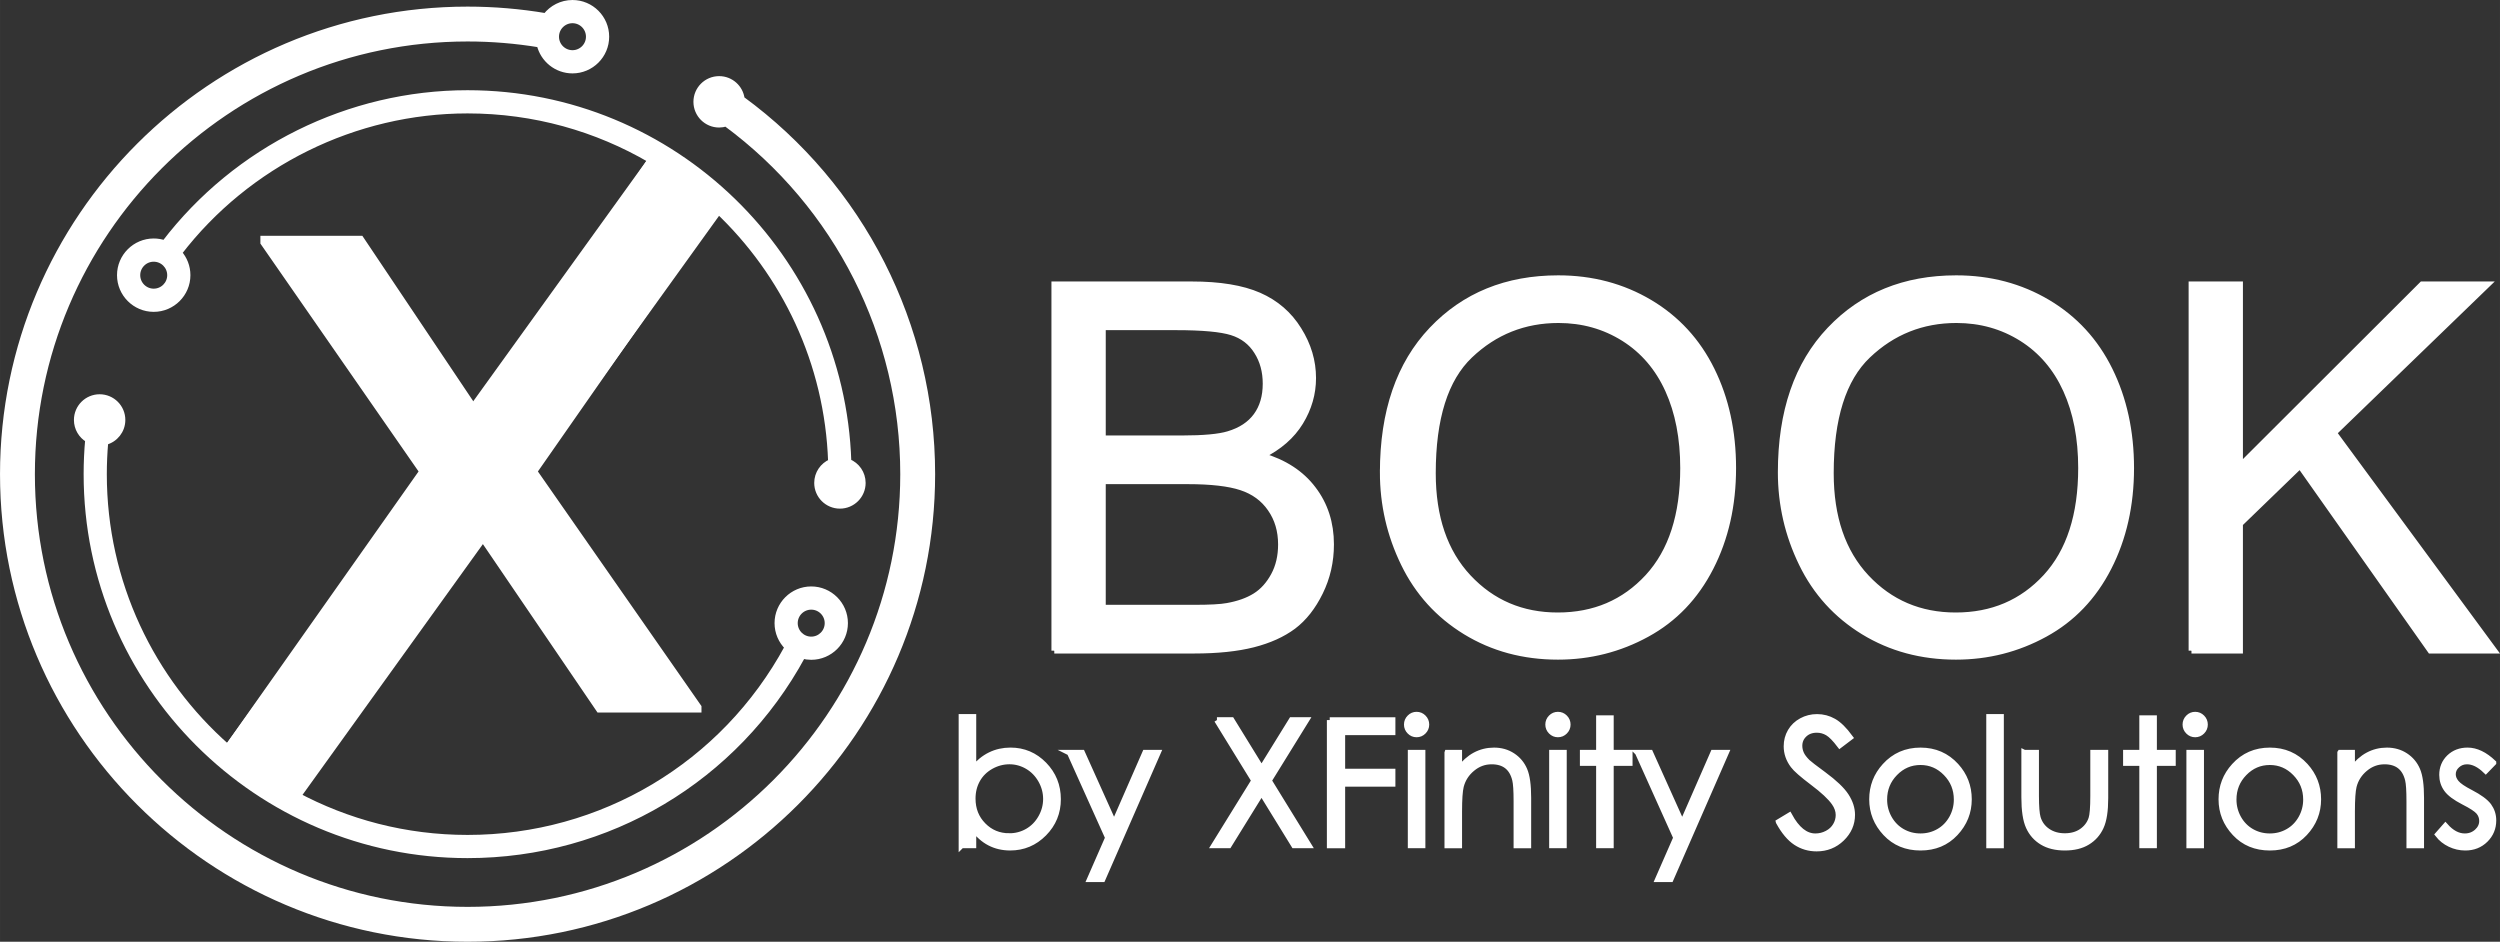
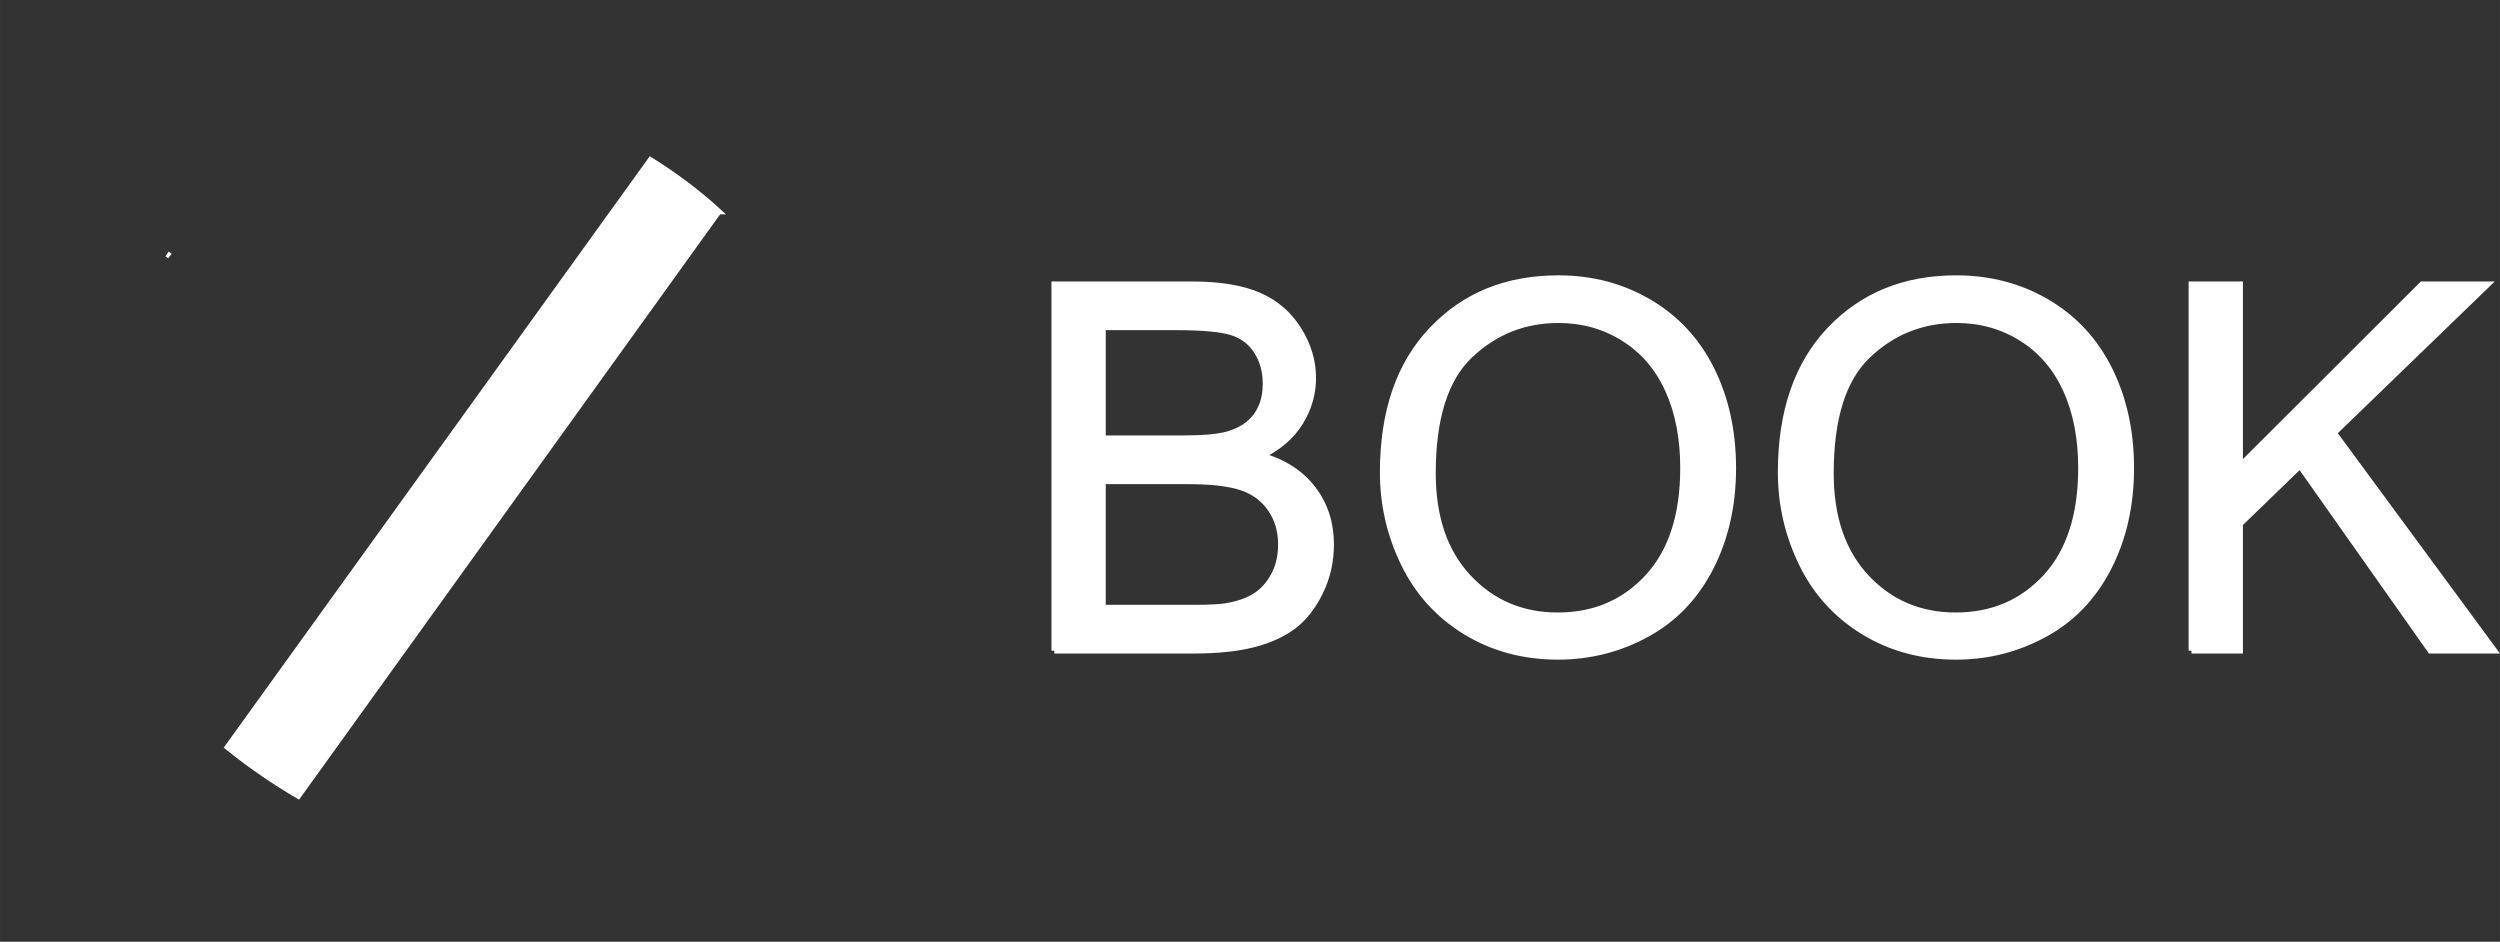
<svg xmlns="http://www.w3.org/2000/svg" xml:space="preserve" width="87.638mm" height="33.013mm" style="shape-rendering:geometricPrecision; text-rendering:geometricPrecision; image-rendering:optimizeQuality; fill-rule:evenodd; clip-rule:evenodd" viewBox="0 0 5044.65 1900.32">
  <rect x="0" y="0" width="5044.65" height="1900.32" fill="#333333" stroke="none" />
  <defs>
    <style type="text/css">  .str0 {stroke:white;stroke-width:11.51;stroke-miterlimit:22.926} .fil1 {fill:white} .fil0 {fill:white;fill-rule:nonzero}  </style>
  </defs>
  <g id="Слой_x0020_1">
    <g id="_2536004317104">
-       <path class="fil0 str0" d="M342.73 516.56l-5.46 -4.01c1.91,1.19 3.73,2.56 5.46,4.01z" />
-       <path class="fil0 str0" d="M342.73 516.56l-5.46 -4.01c1.91,1.19 3.73,2.56 5.46,4.01z" />
      <path class="fil0 str0" d="M337.27 512.55l5.46 4.01c-1.73,-1.46 -3.55,-2.83 -5.46,-4.01z" />
-       <path class="fil1 str0" d="M1155.18 41.07c18.16,0 32.95,14.79 32.95,33.01 0,18.16 -14.79,32.95 -32.95,32.95 -18.17,0 -32.96,-14.79 -32.96,-32.95 0,-18.21 14.79,-33.01 32.96,-33.01zm341.66 158.68c-2.82,-22.76 -22.21,-40.37 -45.74,-40.37 -25.45,0 -46.11,20.67 -46.11,46.11 0,25.44 20.66,46.11 46.11,46.11 4.87,0 9.56,-0.78 13.93,-2.19 224.45,165.6 357.32,427.33 357.32,707.45 0,484.58 -394.23,878.86 -878.86,878.86 -484.59,0 -878.87,-394.28 -878.87,-878.86 0,-484.63 394.28,-878.91 878.87,-878.91 48.74,0 97.55,4.06 145.29,11.93 7.1,30.04 34.19,52.48 66.42,52.48 37.65,0 68.27,-30.63 68.27,-68.27 0,-37.69 -30.62,-68.32 -68.27,-68.32 -21.94,0 -41.51,10.42 -54.03,26.58 -51.75,-8.78 -104.73,-13.25 -157.67,-13.25 -517.04,0 -937.72,420.68 -937.72,937.77 0,517.04 420.68,937.71 937.72,937.71 517.08,0 937.71,-420.68 937.71,-937.71 0,-300.19 -143.02,-580.54 -384.36,-757.11z" />
-       <path class="fil1 str0" d="M1636.94 1224.45c18.16,0 32.95,14.79 32.95,32.95 0,18.2 -14.79,33 -32.95,33 -18.21,0 -33.01,-14.8 -33.01,-33 0,-18.16 14.79,-32.95 33.01,-32.95zm-1326.81 -636.21c-18.16,0 -32.95,-14.8 -32.95,-32.95 0,-18.16 14.79,-32.95 32.95,-32.95 18.21,0 33.01,14.79 33.01,32.95 0,18.16 -14.8,32.95 -33.01,32.95zm32.6 -71.69l-5.46 -4.01c1.91,1.19 3.73,2.56 5.46,4.01zm1306 457.95c0,25.45 20.63,46.12 46.12,46.12 25.44,0 46.11,-20.67 46.11,-46.12 0,-19.38 -11.92,-35.95 -28.87,-42.79 -13.29,-412.48 -352.99,-743.9 -768.61,-743.9 -239.06,0 -466.61,112.93 -611.54,302.79 -6.83,-2.37 -14.21,-3.6 -21.81,-3.6 -37.64,0 -68.27,30.63 -68.27,68.28 0,37.64 30.63,68.27 68.27,68.27 37.69,0 68.33,-30.63 68.33,-68.27 0,-17.3 -6.46,-33.09 -17.07,-45.11 138.43,-180.07 354.82,-287.05 582.09,-287.05 134.51,0 260.68,36.38 369.15,99.83l-346.94 513.03 -237.61 -354.4 -196.91 0 0 8.15 320.45 461.65 -392.36 556.18c-152.9,-134.51 -249.49,-331.56 -249.49,-550.73 0,-21.63 0.95,-43.29 2.87,-64.77 19.85,-5.15 34.5,-23.17 34.5,-44.61 0,-25.49 -20.62,-46.11 -46.11,-46.11 -25.44,0 -46.11,20.62 -46.11,46.11 0,16.89 9.11,31.68 22.71,39.7 -2.08,23.12 -3.13,46.42 -3.13,69.68 0,424 344.98,768.99 768.98,768.99 283.48,0 541.21,-153.76 676.12,-402.39 5.55,1.46 11.33,2.23 17.34,2.23 37.64,0 68.28,-30.63 68.28,-68.27 0,-37.65 -30.64,-68.27 -68.28,-68.27 -37.64,0 -68.27,30.63 -68.27,68.27 0,18.94 7.78,36.14 20.3,48.52 -128.63,237.56 -374.75,384.63 -645.49,384.63 -125.22,0 -243.25,-31.55 -346.49,-87.12l368.7 -528.47 243.07 357.14 200.97 0 0 -5.42 -331.33 -475.29 368.28 -527.97c136.24,128.54 223.41,308.57 230.1,508.61 -16.47,7.06 -28.04,23.4 -28.04,42.47z" />
-       <path class="fil0 str0" d="M1940.18 1705.85l0 -259.17 23.95 0 0 104.58c10.1,-12.38 21.36,-21.65 33.86,-27.76 12.5,-6.16 26.17,-9.22 41.02,-9.22 26.47,0 49.06,9.57 67.79,28.7 18.72,19.19 28.11,42.38 28.11,69.73 0,26.93 -9.45,50 -28.34,69.07 -18.9,19.07 -41.61,28.64 -68.2,28.64 -15.25,0 -29.05,-3.22 -41.43,-9.68 -12.38,-6.45 -23.3,-16.19 -32.8,-29.29l0 34.39 -23.95 0zm96.43 -18.66c13.32,0 25.71,-3.29 36.97,-9.8 11.33,-6.57 20.3,-15.79 27,-27.65 6.69,-11.79 10.04,-24.35 10.04,-37.56 0,-13.2 -3.35,-25.82 -10.1,-37.8 -6.75,-11.92 -15.79,-21.25 -27.18,-27.94 -11.39,-6.63 -23.53,-9.98 -36.44,-9.98 -13.09,0 -25.59,3.35 -37.44,9.98 -11.79,6.69 -20.9,15.67 -27.23,26.94 -6.34,11.27 -9.51,23.94 -9.51,38.08 0,21.54 7.1,39.56 21.37,54 14.2,14.49 31.69,21.71 52.53,21.71zm121.96 -168.32l25 0 64.5 143.37 62.68 -143.37 25.64 0 -111.62 255.29 -25.64 0 36.62 -83.69 -77.17 -171.6zm297.02 -65.85l29.58 0 60.45 98.18 60.68 -98.18 29.58 0 -75.53 122.13 80.46 130.7 -29.58 0 -65.67 -106.7 -66.02 106.7 -29.58 0 80.82 -130.7 -75.18 -122.13zm402.84 -10.91c5.46,0 10.1,1.93 13.97,5.87 3.87,3.88 5.81,8.63 5.81,14.09 0,5.39 -1.94,10.09 -5.81,13.96 -3.87,3.93 -8.51,5.87 -13.97,5.87 -5.4,0 -9.98,-1.94 -13.85,-5.87 -3.87,-3.87 -5.81,-8.57 -5.81,-13.96 0,-5.46 1.94,-10.21 5.81,-14.09 3.87,-3.93 8.45,-5.87 13.85,-5.87zm-11.92 76.77l23.95 0 0 186.98 -23.95 0 0 -186.98zm74.01 0l23.95 0 0 33.51c9.68,-12.8 20.37,-22.36 32.04,-28.64 11.74,-6.28 24.48,-9.45 38.26,-9.45 14.03,0 26.47,3.53 37.33,10.63 10.86,7.1 18.9,16.66 24.06,28.7 5.16,11.97 7.75,30.69 7.75,56.11l0 96.13 -23.95 0 0 -89.09c0,-21.48 -0.94,-35.86 -2.76,-43.07 -2.94,-12.32 -8.34,-21.6 -16.26,-27.88 -7.93,-6.22 -18.25,-9.33 -30.99,-9.33 -14.62,0 -27.7,4.81 -39.2,14.44 -11.56,9.57 -19.2,21.48 -22.83,35.69 -2.29,9.27 -3.46,26.17 -3.46,50.76l0 68.49 -23.95 0 0 -186.98zm223.13 -76.77c5.46,0 10.1,1.93 13.97,5.87 3.87,3.88 5.81,8.63 5.81,14.09 0,5.39 -1.94,10.09 -5.81,13.96 -3.87,3.93 -8.51,5.87 -13.97,5.87 -5.4,0 -9.98,-1.94 -13.85,-5.87 -3.87,-3.87 -5.81,-8.57 -5.81,-13.96 0,-5.46 1.94,-10.21 5.81,-14.09 3.87,-3.93 8.45,-5.87 13.85,-5.87zm-11.92 76.77l23.95 0 0 186.98 -23.95 0 0 -186.98zm94.78 -69.73l23.95 0 0 69.73 38.03 0 0 20.77 -38.03 0 0 166.21 -23.95 0 0 -166.21 -32.75 0 0 -20.77 32.75 0 0 -69.73zm78.47 69.73l25 0 64.5 143.37 62.68 -143.37 25.64 0 -111.62 255.29 -25.65 0 36.62 -83.69 -77.17 -171.6zm284.17 139.68l21.48 -12.92c15.14,27.94 32.63,41.91 52.47,41.91 8.51,0 16.49,-1.99 23.94,-5.93 7.45,-3.93 13.15,-9.27 17.02,-15.9 3.93,-6.64 5.87,-13.68 5.87,-21.13 0,-8.46 -2.88,-16.73 -8.63,-24.88 -7.93,-11.21 -22.36,-24.76 -43.43,-40.55 -21.13,-15.97 -34.27,-27.46 -39.44,-34.57 -8.98,-11.92 -13.44,-24.83 -13.44,-38.68 0,-10.98 2.64,-21.02 7.92,-30.05 5.28,-9.03 12.74,-16.13 22.36,-21.36 9.62,-5.22 20.01,-7.81 31.28,-7.81 11.97,0 23.18,2.94 33.57,8.86 10.39,5.87 21.42,16.72 33.04,32.51l-20.66 15.67c-9.57,-12.62 -17.72,-20.95 -24.47,-24.94 -6.75,-4.05 -14.09,-6.04 -22.01,-6.04 -10.27,0 -18.66,3.11 -25.18,9.27 -6.52,6.22 -9.8,13.79 -9.8,22.89 0,5.46 1.18,10.8 3.47,15.96 2.29,5.17 6.52,10.74 12.62,16.85 3.29,3.17 14.26,11.62 32.81,25.23 21.95,16.2 37.03,30.58 45.19,43.14 8.16,12.62 12.27,25.3 12.27,38.04 0,18.3 -6.98,34.27 -20.9,47.77 -13.96,13.56 -30.93,20.31 -50.88,20.31 -15.37,0 -29.35,-4.11 -41.85,-12.32 -12.5,-8.22 -24.06,-22.01 -34.62,-41.31zm286.22 -144.26c28.82,0 52.76,10.39 71.72,31.22 17.25,18.96 25.89,41.44 25.89,67.38 0,26.06 -9.1,48.83 -27.35,68.32 -18.2,19.48 -41.67,29.22 -70.25,29.22 -28.76,0 -52.29,-9.74 -70.49,-29.22 -18.25,-19.48 -27.35,-42.26 -27.35,-68.32 0,-25.82 8.62,-48.24 25.88,-67.2 18.96,-20.95 42.96,-31.4 71.95,-31.4zm-0.12 23.59c-20.01,0 -37.14,7.34 -51.52,22.07 -14.38,14.73 -21.54,32.57 -21.54,53.46 0,13.44 3.29,26 9.8,37.68 6.57,11.62 15.43,20.6 26.58,26.94 11.09,6.33 23.36,9.5 36.68,9.5 13.33,0 25.59,-3.17 36.68,-9.5 11.15,-6.34 20.01,-15.32 26.58,-26.94 6.52,-11.68 9.8,-24.24 9.8,-37.68 0,-20.89 -7.22,-38.73 -21.65,-53.46 -14.38,-14.73 -31.52,-22.07 -51.41,-22.07zm138.51 -91.2l23.95 0 0 259.17 -23.95 0 0 -259.17zm70.84 72.19l23.95 0 0 87.26c0,21.31 1.17,35.92 3.46,43.96 3.41,11.44 10.04,20.49 19.72,27.11 9.68,6.64 21.3,9.98 34.74,9.98 13.44,0 24.82,-3.22 34.22,-9.69 9.33,-6.51 15.85,-14.97 19.36,-25.53 2.41,-7.22 3.64,-22.47 3.64,-45.84l0 -87.26 24.65 0 0 91.67c0,25.77 -2.99,45.13 -9.04,58.16 -5.98,13.09 -15.08,23.3 -27.17,30.64 -12.09,7.4 -27.23,11.09 -45.48,11.09 -18.25,0 -33.46,-3.69 -45.66,-11.09 -12.21,-7.34 -21.36,-17.67 -27.35,-30.87 -6.04,-13.21 -9.04,-33.1 -9.04,-59.63l0 -89.97zm237.99 -69.73l23.94 0 0 69.73 38.03 0 0 20.77 -38.03 0 0 166.21 -23.94 0 0 -166.21 -32.75 0 0 -20.77 32.75 0 0 -69.73zm106.93 -7.04c5.46,0 10.1,1.93 13.97,5.87 3.87,3.88 5.81,8.63 5.81,14.09 0,5.39 -1.94,10.09 -5.81,13.96 -3.87,3.93 -8.51,5.87 -13.97,5.87 -5.4,0 -9.98,-1.94 -13.85,-5.87 -3.87,-3.87 -5.81,-8.57 -5.81,-13.96 0,-5.46 1.94,-10.21 5.81,-14.09 3.87,-3.93 8.45,-5.87 13.85,-5.87zm-11.92 76.77l23.95 0 0 186.98 -23.95 0 0 -186.98zm162.69 -4.58c28.82,0 52.76,10.39 71.72,31.22 17.25,18.96 25.88,41.44 25.88,67.38 0,26.06 -9.09,48.83 -27.35,68.32 -18.2,19.48 -41.67,29.22 -70.25,29.22 -28.76,0 -52.29,-9.74 -70.49,-29.22 -18.25,-19.48 -27.35,-42.26 -27.35,-68.32 0,-25.82 8.62,-48.24 25.88,-67.2 18.96,-20.95 42.96,-31.4 71.95,-31.4zm-0.12 23.59c-20.01,0 -37.14,7.34 -51.53,22.07 -14.38,14.73 -21.53,32.57 -21.53,53.46 0,13.44 3.29,26 9.8,37.68 6.57,11.62 15.43,20.6 26.58,26.94 11.09,6.33 23.36,9.5 36.68,9.5 13.33,0 25.59,-3.17 36.68,-9.5 11.15,-6.34 20.01,-15.32 26.58,-26.94 6.52,-11.68 9.8,-24.24 9.8,-37.68 0,-20.89 -7.22,-38.73 -21.65,-53.46 -14.38,-14.73 -31.52,-22.07 -51.41,-22.07zm142.03 -19.01l23.95 0 0 33.51c9.68,-12.8 20.37,-22.36 32.04,-28.64 11.74,-6.28 24.48,-9.45 38.26,-9.45 14.03,0 26.47,3.53 37.33,10.63 10.86,7.1 18.9,16.66 24.06,28.7 5.16,11.97 7.75,30.69 7.75,56.11l0 96.13 -23.95 0 0 -89.09c0,-21.48 -0.94,-35.86 -2.76,-43.07 -2.94,-12.32 -8.34,-21.6 -16.26,-27.88 -7.93,-6.22 -18.25,-9.33 -30.99,-9.33 -14.62,0 -27.7,4.81 -39.2,14.44 -11.56,9.57 -19.19,21.48 -22.83,35.69 -2.29,9.27 -3.47,26.17 -3.47,50.76l0 68.49 -23.95 0 0 -186.98zm309.12 20.31l-15.5 15.96c-12.85,-12.44 -25.47,-18.67 -37.74,-18.67 -7.81,0 -14.49,2.58 -20.07,7.75 -5.58,5.1 -8.4,11.14 -8.4,18.01 0,6.05 2.29,11.86 6.87,17.31 4.58,5.63 14.26,12.2 28.94,19.78 17.84,9.22 29.98,18.2 36.44,26.77 6.28,8.68 9.45,18.48 9.45,29.35 0,15.37 -5.4,28.34 -16.2,39.02 -10.8,10.63 -24.3,15.96 -40.5,15.96 -10.79,0 -21.06,-2.35 -30.92,-7.04 -9.8,-4.69 -17.9,-11.16 -24.36,-19.42l15.14 -17.2c12.27,13.85 25.35,20.77 39.14,20.77 9.63,0 17.84,-3.11 24.65,-9.27 6.75,-6.16 10.15,-13.44 10.15,-21.77 0,-6.87 -2.23,-12.97 -6.69,-18.37 -4.52,-5.28 -14.61,-11.92 -30.34,-19.89 -16.9,-8.69 -28.4,-17.26 -34.45,-25.71 -6.1,-8.46 -9.15,-18.08 -9.15,-28.94 0,-14.14 4.87,-25.88 14.55,-35.27 9.74,-9.33 22.01,-14.03 36.86,-14.03 17.25,0 34.63,8.28 52.12,24.89zm-2348.14 -86.16l126.76 0 0 24.65 -101.41 0 0 79.23 101.41 0 0 24.65 -101.41 0 0 124.3 -25.36 0 0 -252.83z" />
      <path class="fil1 str0" d="M1450.17 426.76c-40.36,-37.27 -89.06,-73.62 -137.55,-103.78l-377.26 523.7 -476.12 660.91c43.24,35.11 93.75,69.92 142.58,98.43l848.34 -1179.26z" />
      <path class="fil0 str0" d="M2127.41 1312.94l0 -739.2 277.37 0c56.44,0 101.69,7.4 135.93,22.37 34.07,14.97 60.74,38.03 80.01,69.17 19.44,30.97 29.08,63.49 29.08,97.56 0,31.49 -8.61,61.25 -25.64,89.13 -17.04,27.88 -42.84,50.41 -77.43,67.62 44.74,13.08 79.15,35.44 103.07,67.1 24.08,31.49 36.13,68.83 36.13,111.84 0,34.76 -7.4,66.93 -22.02,96.7 -14.63,29.77 -32.69,52.66 -54.2,68.83 -21.51,16 -48.53,28.22 -80.88,36.48 -32.52,8.25 -72.26,12.39 -119.41,12.39l-282.02 0zm98.08 -428.45l159.84 0c43.36,0 74.51,-2.92 93.26,-8.6 24.95,-7.4 43.7,-19.79 56.26,-37 12.57,-17.21 18.93,-38.71 18.93,-64.69 0,-24.61 -5.85,-46.29 -17.72,-64.87 -11.7,-18.76 -28.56,-31.67 -50.41,-38.54 -21.86,-6.88 -59.36,-10.33 -112.36,-10.33l-147.8 0 0 224.03zm0 341.72l184.11 0c31.66,0 53.86,-1.2 66.76,-3.61 22.37,-3.96 41.3,-10.67 56.44,-20.14 15.14,-9.46 27.53,-23.23 37.33,-41.3 9.81,-18.07 14.63,-38.88 14.63,-62.46 0,-27.7 -7.05,-51.62 -21.33,-72.09 -14.11,-20.48 -33.73,-34.76 -58.85,-43.02 -24.95,-8.26 -61.09,-12.39 -108.06,-12.39l-171.04 0 0 255zm564.72 -273.06c0,-122.52 33.04,-218.53 98.94,-287.87 65.9,-69.34 150.9,-103.93 255.17,-103.93 68.31,0 129.74,16.35 184.63,48.86 54.71,32.52 96.53,77.95 125.26,136.28 28.74,58.16 43.19,124.23 43.19,198.05 0,74.85 -15.14,141.95 -45.43,200.97 -30.28,59.19 -73.13,103.93 -128.53,134.21 -55.58,30.46 -115.45,45.6 -179.63,45.6 -69.69,0 -131.81,-16.86 -186.69,-50.41 -54.72,-33.55 -96.36,-79.32 -124.58,-137.48 -28.22,-57.99 -42.33,-119.41 -42.33,-184.28zm101.18 1.72c0,88.96 23.92,158.99 71.75,210.09 47.83,51.1 107.88,76.74 180.15,76.74 73.65,0 134.04,-25.81 181.7,-77.43 47.49,-51.62 71.23,-124.92 71.23,-219.9 0,-60.05 -10.15,-112.53 -30.46,-157.27 -20.3,-44.74 -50.07,-79.49 -89.13,-104.1 -39.23,-24.61 -83.11,-37 -131.8,-37 -69.17,0 -128.7,23.74 -178.6,71.23 -49.9,47.49 -74.85,126.64 -74.85,237.63zm701.86 -1.72c0,-122.52 33.04,-218.53 98.94,-287.87 65.9,-69.34 150.9,-103.93 255.17,-103.93 68.31,0 129.74,16.35 184.63,48.86 54.72,32.52 96.53,77.95 125.27,136.28 28.73,58.16 43.18,124.23 43.18,198.05 0,74.85 -15.14,141.95 -45.42,200.97 -30.28,59.19 -73.13,103.93 -128.53,134.21 -55.58,30.46 -115.46,45.6 -179.64,45.6 -69.68,0 -131.8,-16.86 -186.69,-50.41 -54.71,-33.55 -96.35,-79.32 -124.58,-137.48 -28.22,-57.99 -42.33,-119.41 -42.33,-184.28zm101.17 1.72c0,88.96 23.92,158.99 71.75,210.09 47.83,51.1 107.89,76.74 180.15,76.74 73.65,0 134.04,-25.81 181.71,-77.43 47.49,-51.62 71.23,-124.92 71.23,-219.9 0,-60.05 -10.15,-112.53 -30.46,-157.27 -20.31,-44.74 -50.07,-79.49 -89.13,-104.1 -39.23,-24.61 -83.11,-37 -131.81,-37 -69.17,0 -128.7,23.74 -178.6,71.23 -49.9,47.49 -74.85,126.64 -74.85,237.63zm727.67 358.07l0 -739.2 98.08 0 0 366.51 367.19 -366.51 132.49 0 -310.07 299.74 323.48 439.45 -129.05 0 -263.09 -373.04 -120.96 117.01 0 256.03 -98.08 0z" />
    </g>
  </g>
</svg>